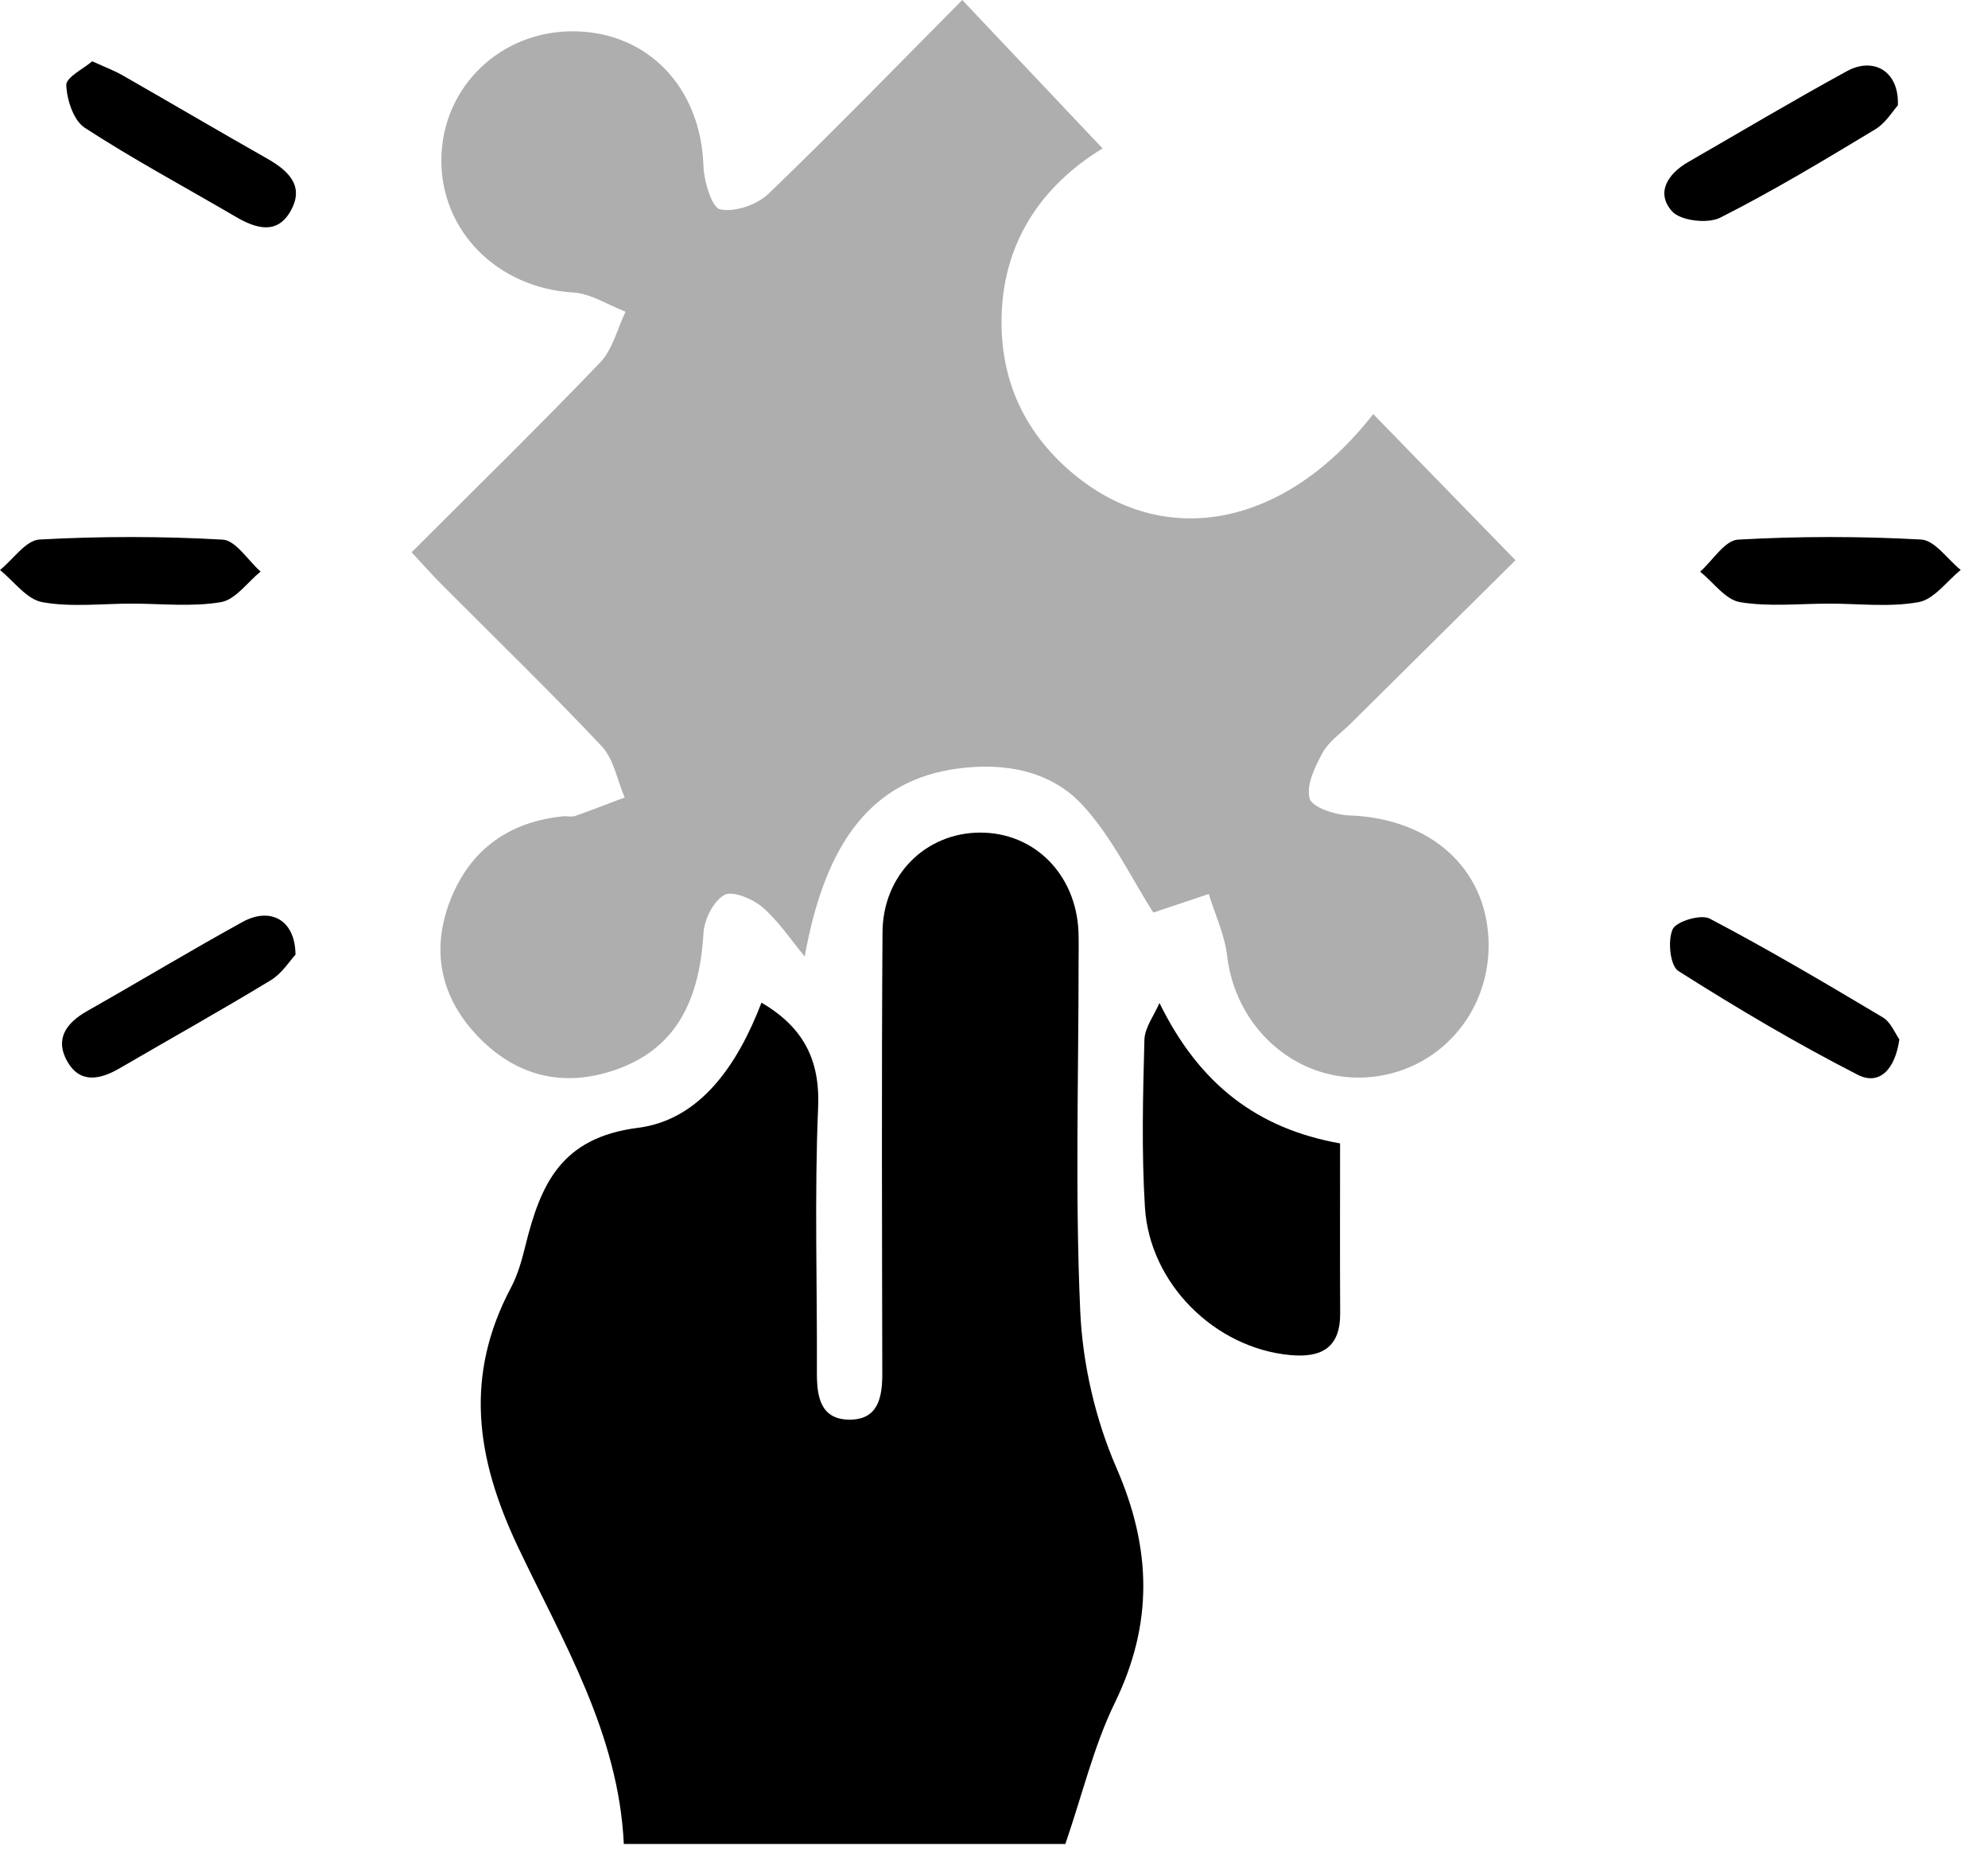
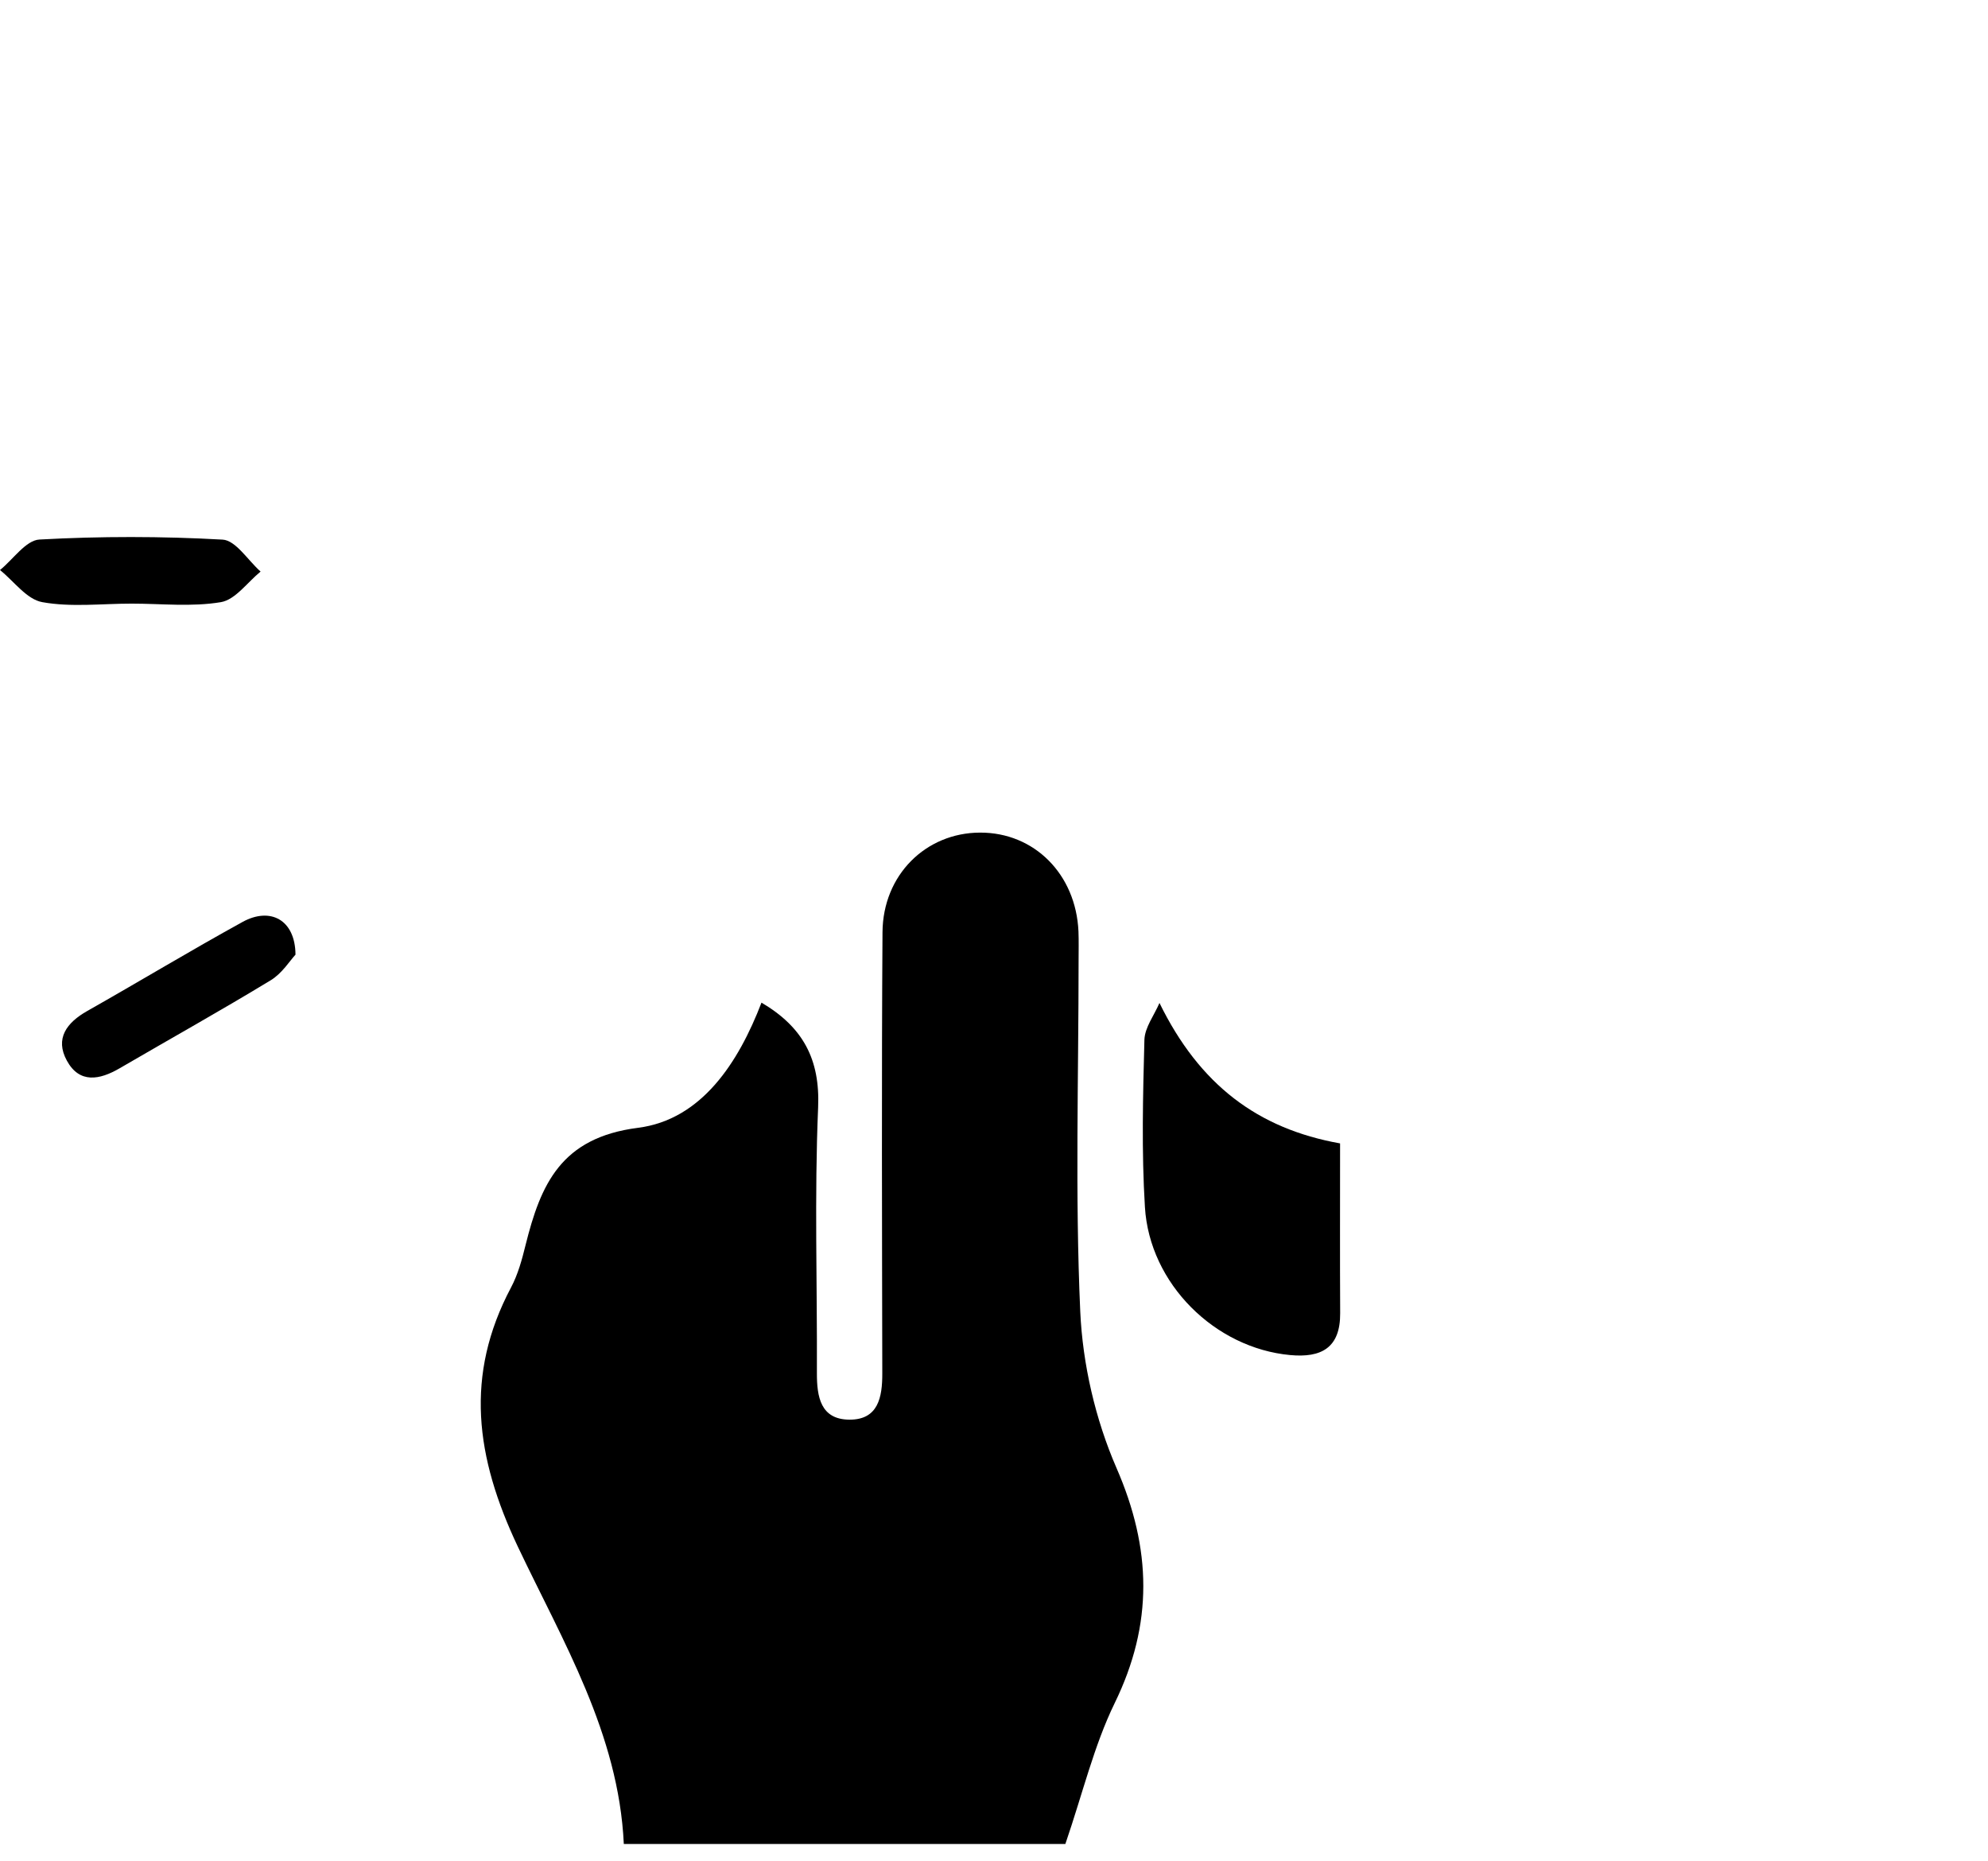
<svg xmlns="http://www.w3.org/2000/svg" width="47" height="44" viewBox="0 0 47 44" fill="none">
-   <path d="M19.025 22.61C18.698 22.217 18.41 21.777 18.028 21.448C17.796 21.249 17.32 21.048 17.125 21.156C16.866 21.301 16.648 21.738 16.631 22.063C16.53 23.786 15.888 24.832 14.532 25.296C13.314 25.711 12.225 25.439 11.338 24.54C10.42 23.61 10.168 22.47 10.659 21.247C11.131 20.072 12.043 19.425 13.311 19.297C13.407 19.288 13.511 19.319 13.598 19.288C13.991 19.151 14.377 18.998 14.768 18.851C14.592 18.443 14.512 17.945 14.226 17.641C12.992 16.329 11.695 15.075 10.424 13.798C10.201 13.575 9.995 13.338 9.732 13.054C11.251 11.535 12.744 10.076 14.188 8.57C14.484 8.261 14.594 7.774 14.789 7.368C14.375 7.21 13.97 6.939 13.548 6.914C11.767 6.808 10.408 5.461 10.435 3.743C10.462 2.046 11.844 0.723 13.568 0.74C15.326 0.758 16.567 2.074 16.631 3.919C16.644 4.286 16.826 4.906 17.027 4.949C17.373 5.022 17.898 4.841 18.171 4.578C19.722 3.086 21.222 1.54 22.75 0C23.889 1.204 24.963 2.34 26.067 3.509C24.652 4.371 23.672 5.724 23.678 7.631C23.682 8.988 24.196 10.138 25.205 11.052C27.408 13.044 30.341 12.518 32.465 9.788C33.549 10.899 34.635 12.016 35.829 13.243C34.616 14.445 33.275 15.773 31.935 17.102C31.707 17.328 31.418 17.523 31.269 17.794C31.087 18.126 30.876 18.563 30.962 18.876C31.019 19.085 31.568 19.265 31.903 19.276C33.804 19.344 35.128 20.505 35.192 22.225C35.253 23.947 33.988 25.365 32.301 25.468C30.631 25.568 29.211 24.299 29.01 22.588C28.952 22.094 28.726 21.618 28.577 21.133C28.098 21.294 27.616 21.454 27.267 21.572C26.753 20.772 26.293 19.788 25.591 19.029C24.841 18.217 23.744 18.018 22.638 18.169C20.638 18.436 19.516 19.873 19.025 22.61Z" fill="#AEAEAE" />
  <path d="M18.003 23.701C18.986 24.281 19.39 25.041 19.342 26.179C19.253 28.268 19.322 30.363 19.313 32.455C19.311 33.02 19.4 33.555 20.082 33.559C20.762 33.563 20.861 33.031 20.859 32.465C20.853 28.988 20.841 25.512 20.864 22.036C20.874 20.681 21.889 19.686 23.168 19.682C24.451 19.676 25.437 20.664 25.497 22.018C25.506 22.242 25.5 22.468 25.5 22.695C25.5 25.464 25.415 28.235 25.539 30.998C25.595 32.247 25.897 33.553 26.395 34.699C27.228 36.61 27.269 38.384 26.353 40.26C25.862 41.269 25.599 42.388 25.187 43.59C21.879 43.59 18.325 43.59 14.748 43.59C14.627 40.979 13.299 38.79 12.242 36.56C11.241 34.444 10.98 32.513 12.082 30.434C12.246 30.125 12.341 29.775 12.425 29.433C12.783 28.001 13.257 26.892 15.085 26.66C16.588 26.467 17.459 25.116 18.003 23.701Z" fill="black" />
  <path d="M27.412 23.709C28.361 25.645 29.736 26.681 31.682 27.029C31.682 28.405 31.677 29.723 31.684 31.041C31.69 31.862 31.238 32.102 30.5 32.032C28.728 31.868 27.178 30.351 27.068 28.534C26.987 27.22 27.021 25.896 27.056 24.577C27.066 24.287 27.288 23.999 27.412 23.709Z" fill="black" />
  <path d="M3.111 14.269C2.406 14.269 1.683 14.358 0.999 14.234C0.632 14.169 0.33 13.74 0 13.475C0.311 13.224 0.611 12.771 0.933 12.754C2.373 12.675 3.822 12.675 5.262 12.756C5.575 12.773 5.861 13.247 6.161 13.511C5.849 13.765 5.565 14.176 5.223 14.234C4.535 14.35 3.817 14.269 3.111 14.269Z" fill="black" />
-   <path d="M43.248 14.269C42.543 14.269 41.822 14.348 41.136 14.234C40.792 14.176 40.508 13.765 40.195 13.514C40.492 13.249 40.778 12.773 41.09 12.756C42.529 12.675 43.978 12.675 45.418 12.754C45.743 12.771 46.042 13.222 46.355 13.473C46.025 13.738 45.725 14.169 45.358 14.234C44.676 14.358 43.953 14.269 43.248 14.269Z" fill="black" />
-   <path d="M44.869 2.491C44.751 2.62 44.585 2.904 44.338 3.055C43.132 3.782 41.924 4.512 40.668 5.146C40.373 5.295 39.729 5.219 39.53 4.995C39.14 4.557 39.429 4.108 39.913 3.83C41.161 3.111 42.4 2.373 43.663 1.683C44.299 1.335 44.904 1.687 44.869 2.491Z" fill="black" />
-   <path d="M44.904 24.569C44.809 25.263 44.442 25.674 43.919 25.406C42.465 24.662 41.057 23.827 39.679 22.953C39.484 22.83 39.424 22.235 39.544 21.968C39.629 21.779 40.212 21.605 40.421 21.715C41.81 22.445 43.163 23.245 44.512 24.049C44.703 24.163 44.806 24.432 44.904 24.569Z" fill="black" />
-   <path d="M2.18 1.449C2.491 1.59 2.7 1.668 2.893 1.778C4.033 2.429 5.164 3.096 6.306 3.743C6.796 4.021 7.2 4.375 6.885 4.962C6.565 5.563 6.052 5.407 5.564 5.119C4.375 4.423 3.16 3.772 2.006 3.022C1.739 2.85 1.581 2.363 1.567 2.012C1.56 1.828 1.973 1.627 2.18 1.449Z" fill="black" />
  <path d="M6.986 22.567C6.856 22.706 6.669 23.01 6.398 23.174C5.22 23.889 4.016 24.561 2.825 25.255C2.354 25.529 1.878 25.618 1.581 25.073C1.293 24.548 1.579 24.173 2.062 23.899C3.289 23.205 4.499 22.474 5.734 21.794C6.385 21.435 6.98 21.736 6.986 22.567Z" fill="black" />
</svg>